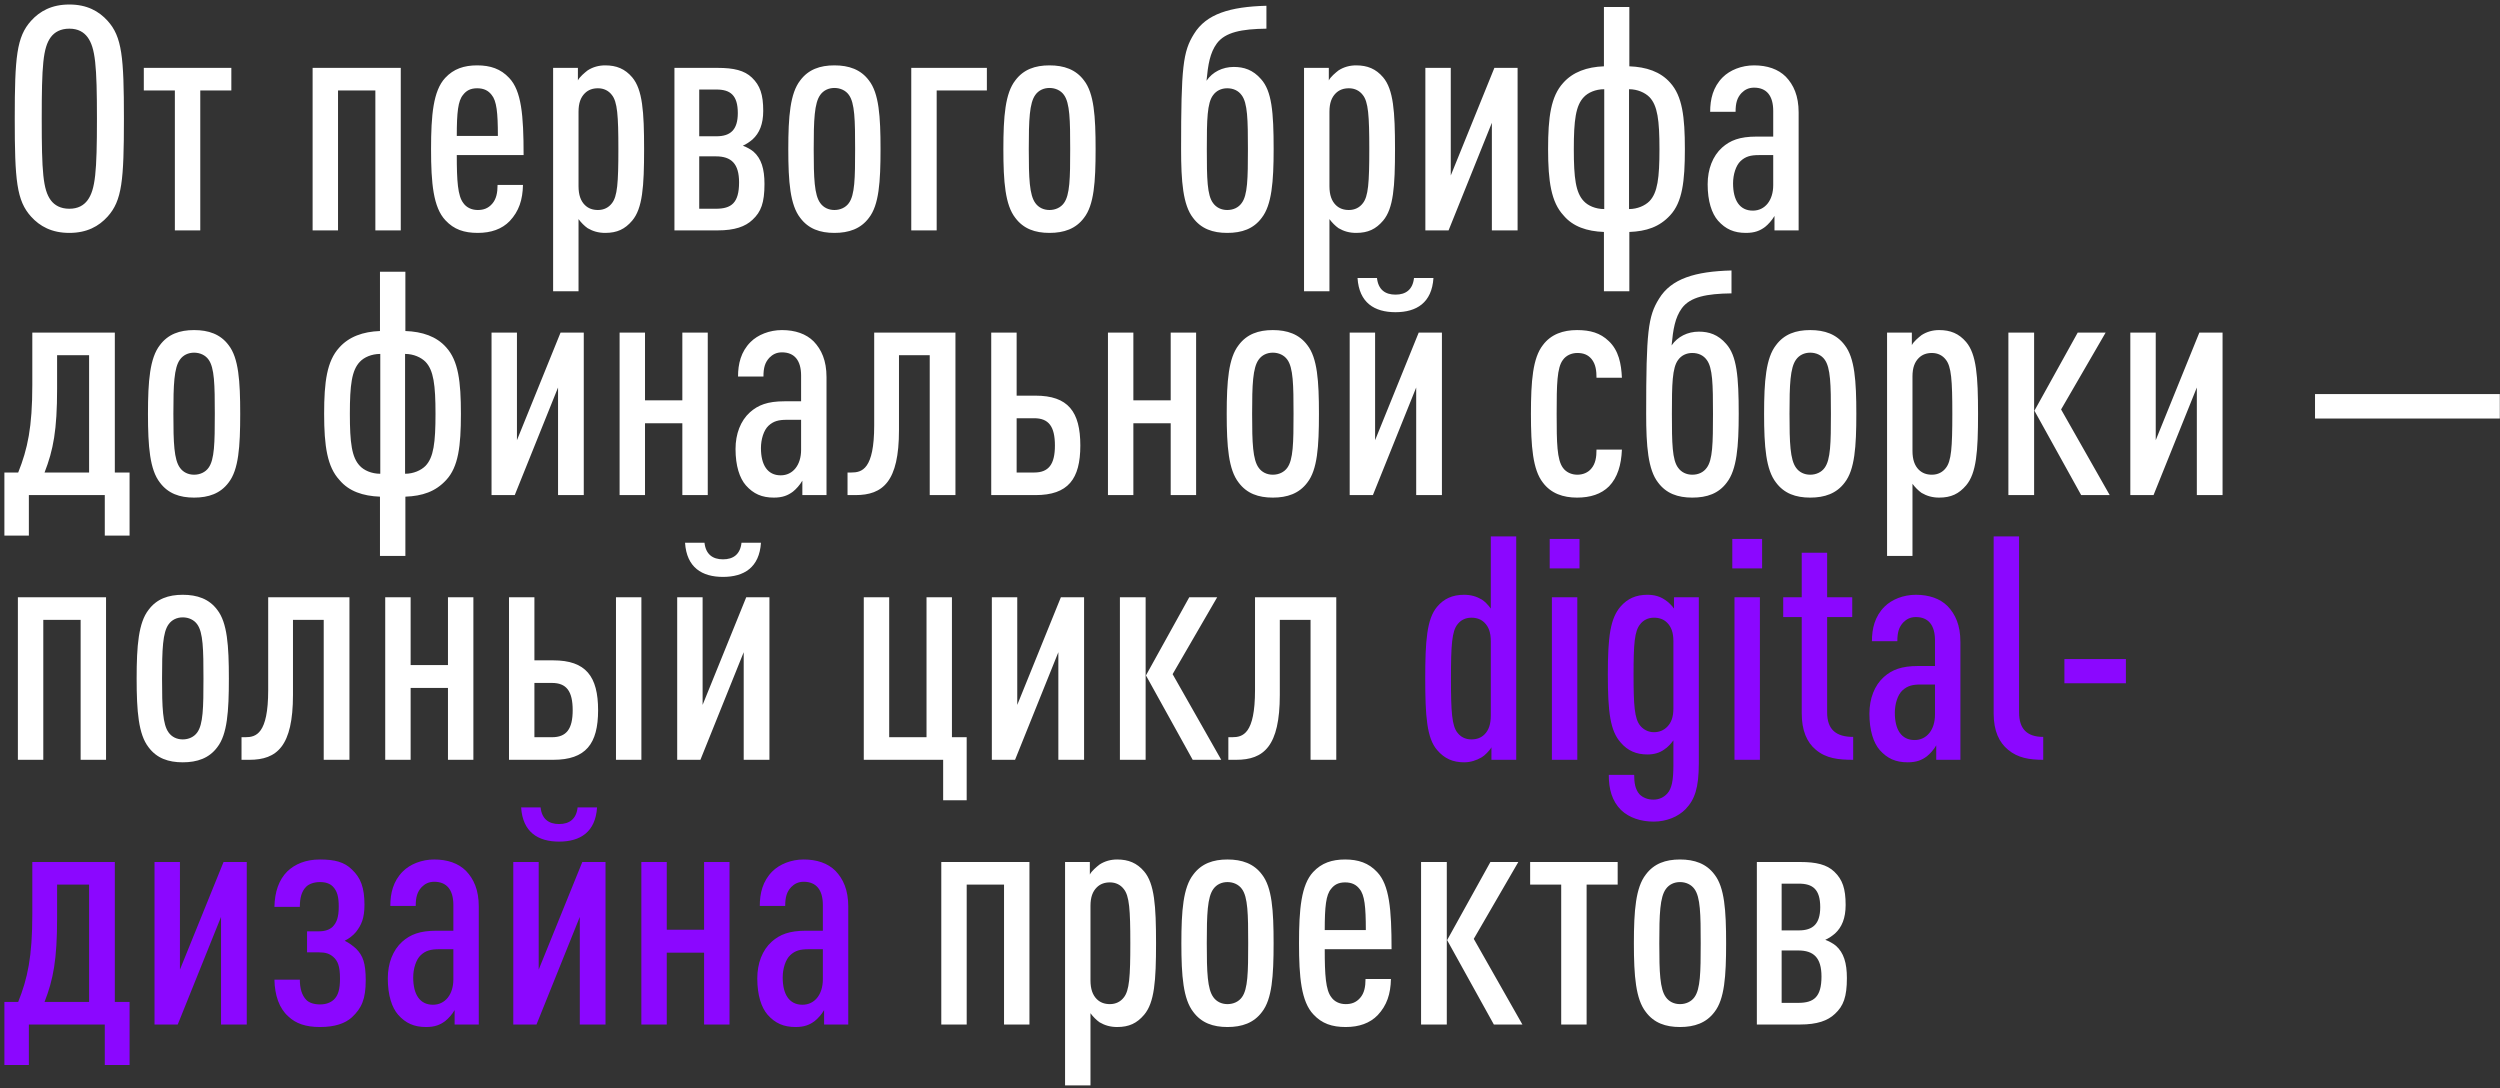
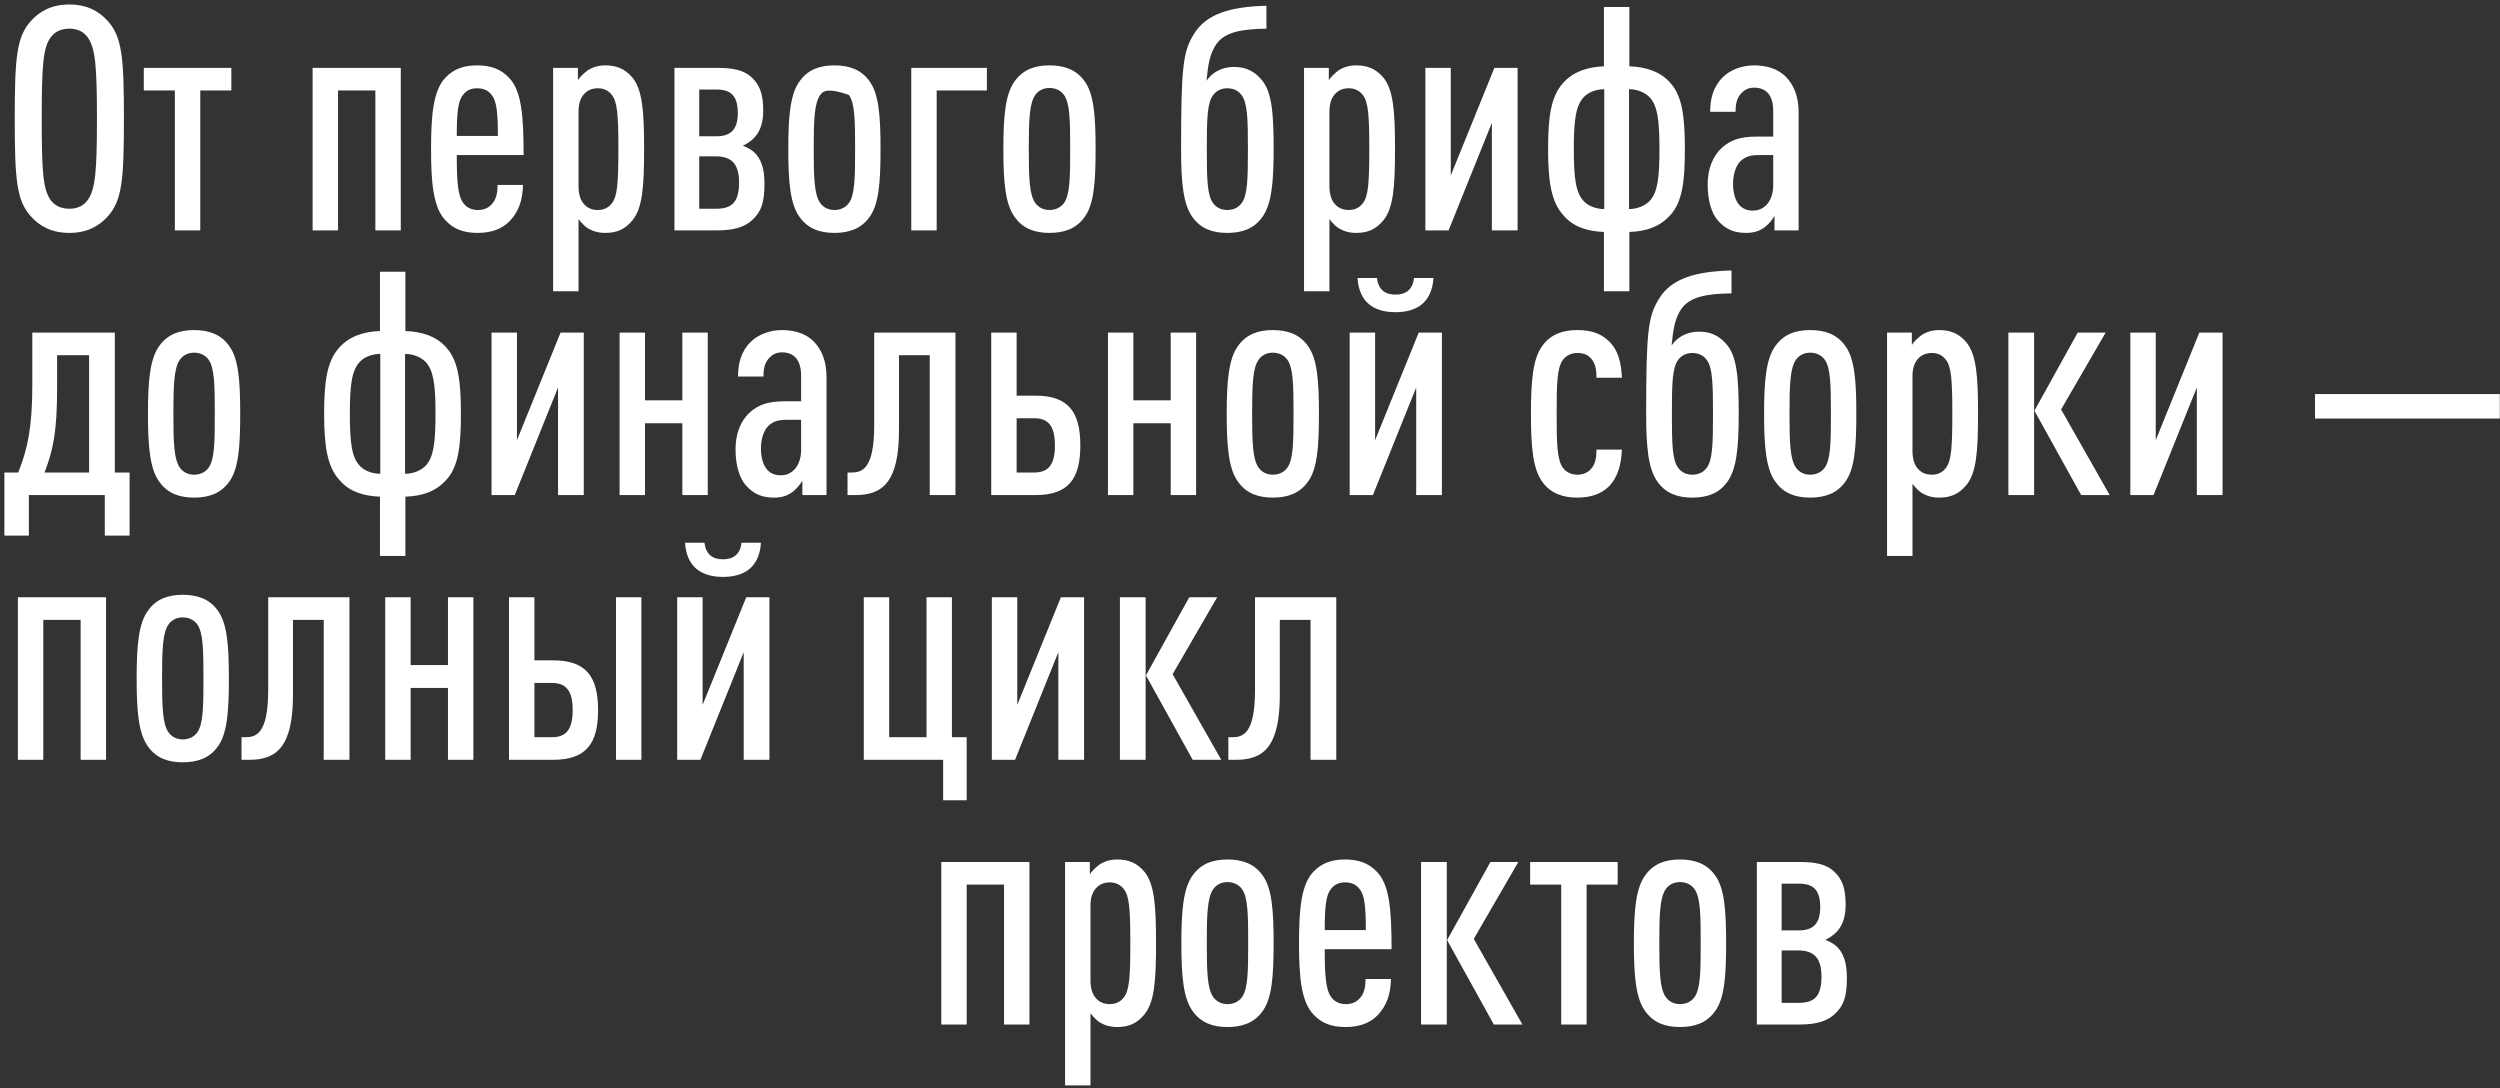
<svg xmlns="http://www.w3.org/2000/svg" width="510" height="222" viewBox="0 0 510 222" fill="none">
  <rect x="0" y="0" width="510" height="222" fill="#333333" stroke="none" />
-   <path d="M25.28 24.216C25.28 36.824 24.896 40.92 21.952 44.184C20.16 46.168 17.728 47.512 14.144 47.512C10.56 47.512 8.128 46.168 6.336 44.184C3.392 40.92 3.008 36.824 3.008 24.216C3.008 11.608 3.392 7.512 6.336 4.248C8.128 2.264 10.56 0.92 14.144 0.92C17.728 0.92 20.16 2.264 21.952 4.248C24.896 7.512 25.28 11.608 25.28 24.216ZM19.776 24.216C19.776 13.4 19.456 9.752 17.856 7.576C17.088 6.552 15.936 5.848 14.144 5.848C12.352 5.848 11.136 6.552 10.368 7.576C8.768 9.752 8.512 13.4 8.512 24.216C8.512 35.032 8.768 38.68 10.368 40.856C11.136 41.88 12.352 42.584 14.144 42.584C15.936 42.584 17.088 41.88 17.856 40.856C19.456 38.68 19.776 35.032 19.776 24.216ZM47.193 18.456H40.856V47H35.672V18.456H29.337V13.848H47.193V18.456ZM81.757 47H76.573V18.456H68.957V47H63.773V13.848H81.757V47ZM106.815 31.64H93.183C93.183 36.888 93.375 39.96 94.527 41.432C95.103 42.264 96.127 42.84 97.471 42.84C98.623 42.84 99.583 42.52 100.415 41.56C101.247 40.6 101.503 39.32 101.503 37.72H106.687C106.623 40.792 105.855 43.096 103.999 45.08C102.399 46.744 100.159 47.512 97.471 47.512C94.655 47.512 92.607 46.808 90.879 44.952C88.383 42.328 87.935 37.336 87.935 30.424C87.935 23.448 88.383 18.52 90.815 15.896C92.543 14.04 94.655 13.336 97.343 13.336C100.031 13.336 102.143 14.04 103.871 15.896C106.367 18.52 106.815 23.448 106.815 31.64ZM101.567 27.736C101.567 22.936 101.311 20.568 100.287 19.352C99.647 18.52 98.751 18.008 97.343 18.008C95.935 18.008 95.103 18.52 94.463 19.352C93.439 20.568 93.183 22.936 93.183 27.736H101.567ZM131.396 30.424C131.396 38.104 131.076 42.52 128.964 45.016C127.492 46.744 125.892 47.512 123.46 47.512C122.116 47.512 120.964 47.192 119.876 46.552C119.236 46.104 118.532 45.4 118.02 44.696V59.416H112.836V13.848H117.892V16.408C118.212 15.704 119.3 14.808 119.876 14.36C120.964 13.656 122.18 13.336 123.46 13.336C125.764 13.336 127.492 14.04 128.964 15.768C131.076 18.264 131.396 22.744 131.396 30.424ZM126.148 30.424C126.148 23.576 125.956 20.76 124.804 19.352C124.164 18.52 123.204 18.008 121.988 18.008C120.9 18.008 120.004 18.328 119.3 19.032C118.468 19.864 118.02 21.016 118.02 22.808V37.976C118.02 39.768 118.468 40.984 119.3 41.816C120.004 42.52 120.9 42.84 121.988 42.84C123.204 42.84 124.164 42.328 124.804 41.496C125.956 40.088 126.148 37.272 126.148 30.424ZM155.954 37.528C155.954 41.368 155.25 43.224 153.522 44.824C152.05 46.232 149.874 47 146.418 47H137.586V13.848H146.418C149.682 13.848 151.858 14.36 153.394 15.832C155.058 17.432 155.698 19.288 155.698 22.616C155.698 25.304 154.93 27.16 153.522 28.44C153.01 28.888 152.178 29.464 151.538 29.72C152.242 29.976 153.202 30.488 153.714 30.936C155.314 32.344 155.954 34.456 155.954 37.528ZM150.77 37.208C150.77 33.368 149.17 31.896 146.034 31.896H142.642V42.584H146.034C149.17 42.584 150.77 41.432 150.77 37.208ZM150.514 23.064C150.514 19.416 148.978 18.264 146.162 18.264H142.642V27.8H146.162C148.978 27.8 150.514 26.52 150.514 23.064ZM179.628 30.424C179.628 37.144 179.308 41.816 177.26 44.44C175.596 46.68 173.164 47.512 170.22 47.512C167.276 47.512 164.908 46.68 163.244 44.44C161.196 41.816 160.812 37.144 160.812 30.424C160.812 23.704 161.196 19.032 163.244 16.408C164.908 14.168 167.276 13.336 170.22 13.336C173.164 13.336 175.596 14.168 177.26 16.408C179.308 19.032 179.628 23.704 179.628 30.424ZM174.444 30.424C174.444 24.472 174.38 21.016 173.164 19.352C172.524 18.456 171.436 17.944 170.22 17.944C169.004 17.944 167.98 18.456 167.34 19.352C166.124 21.016 165.996 24.472 165.996 30.424C165.996 36.376 166.124 39.768 167.34 41.432C167.98 42.328 169.004 42.84 170.22 42.84C171.436 42.84 172.524 42.328 173.164 41.432C174.38 39.768 174.444 36.376 174.444 30.424ZM201.322 13.848V18.456H191.082V47H185.898V13.848H201.322ZM223.503 30.424C223.503 37.144 223.183 41.816 221.135 44.44C219.471 46.68 217.039 47.512 214.095 47.512C211.151 47.512 208.783 46.68 207.119 44.44C205.071 41.816 204.687 37.144 204.687 30.424C204.687 23.704 205.071 19.032 207.119 16.408C208.783 14.168 211.151 13.336 214.095 13.336C217.039 13.336 219.471 14.168 221.135 16.408C223.183 19.032 223.503 23.704 223.503 30.424ZM218.319 30.424C218.319 24.472 218.255 21.016 217.039 19.352C216.399 18.456 215.311 17.944 214.095 17.944C212.879 17.944 211.855 18.456 211.215 19.352C209.999 21.016 209.871 24.472 209.871 30.424C209.871 36.376 209.999 39.768 211.215 41.432C211.855 42.328 212.879 42.84 214.095 42.84C215.311 42.84 216.399 42.328 217.039 41.432C218.255 39.768 218.319 36.376 218.319 30.424ZM259.823 30.424C259.823 37.08 259.439 41.816 257.391 44.44C255.727 46.68 253.359 47.512 250.351 47.512C247.407 47.512 245.039 46.68 243.375 44.44C241.327 41.816 240.943 37.016 240.943 30.424C240.943 13.656 241.327 10.52 243.567 6.936C246.062 2.84 250.927 1.368 258.351 1.176V5.848C253.295 5.912 249.967 6.552 248.239 8.856C246.831 10.776 246.447 13.144 246.127 16.472C247.343 14.68 249.391 13.656 251.695 13.656C253.743 13.656 255.599 14.232 257.263 16.152C259.439 18.584 259.823 22.808 259.823 30.424ZM254.575 30.424C254.575 24.408 254.51 21.016 253.295 19.416C252.655 18.52 251.631 18.008 250.351 18.008C249.135 18.008 248.111 18.52 247.47 19.416C246.255 21.016 246.191 24.408 246.191 30.424C246.191 36.44 246.255 39.832 247.47 41.432C248.111 42.328 249.135 42.84 250.351 42.84C251.631 42.84 252.655 42.328 253.295 41.432C254.51 39.832 254.575 36.44 254.575 30.424ZM284.583 30.424C284.583 38.104 284.263 42.52 282.151 45.016C280.679 46.744 279.079 47.512 276.647 47.512C275.303 47.512 274.151 47.192 273.063 46.552C272.423 46.104 271.719 45.4 271.207 44.696V59.416H266.023V13.848H271.079V16.408C271.399 15.704 272.487 14.808 273.063 14.36C274.151 13.656 275.367 13.336 276.647 13.336C278.951 13.336 280.679 14.04 282.151 15.768C284.263 18.264 284.583 22.744 284.583 30.424ZM279.335 30.424C279.335 23.576 279.143 20.76 277.991 19.352C277.351 18.52 276.391 18.008 275.175 18.008C274.087 18.008 273.191 18.328 272.487 19.032C271.655 19.864 271.207 21.016 271.207 22.808V37.976C271.207 39.768 271.655 40.984 272.487 41.816C273.191 42.52 274.087 42.84 275.175 42.84C276.391 42.84 277.351 42.328 277.991 41.496C279.143 40.088 279.335 37.272 279.335 30.424ZM309.589 47H304.341V25.048L295.509 47H290.773V13.848H295.957V35.8L304.853 13.848H309.589V47ZM343.714 30.424C343.714 37.016 343.202 41.24 340.706 43.928C338.53 46.296 335.842 47.192 332.386 47.32V59.416H327.202V47.32C323.746 47.192 320.866 46.232 318.946 43.928C316.45 41.24 315.81 37.016 315.81 30.424C315.81 23.832 316.386 19.672 318.882 16.92C320.866 14.68 323.746 13.656 327.202 13.528V1.432H332.386V13.528C335.842 13.656 338.722 14.616 340.706 16.856C343.202 19.608 343.714 23.832 343.714 30.424ZM338.53 30.424C338.53 24.536 338.146 21.528 336.482 19.8C335.586 18.904 334.05 18.2 332.322 18.2V42.648C334.05 42.648 335.586 41.944 336.482 41.048C338.146 39.32 338.53 36.312 338.53 30.424ZM327.266 42.648V18.2C325.474 18.2 323.938 18.904 323.106 19.8C321.442 21.528 321.058 24.536 321.058 30.424C321.058 36.312 321.442 39.32 323.106 41.048C323.938 41.944 325.474 42.648 327.266 42.648ZM366.921 47H361.993V44.056C361.481 44.952 360.713 45.784 360.073 46.296C359.049 47.064 357.961 47.512 356.169 47.512C353.737 47.512 352.009 46.744 350.473 45.016C349.193 43.544 348.361 41.048 348.361 37.592C348.361 34.52 349.385 31.832 351.305 30.104C352.969 28.632 354.889 27.864 358.345 27.864H361.737V22.616C361.737 19.544 360.393 17.88 357.833 17.88C356.681 17.88 355.913 18.328 355.273 18.968C354.377 19.928 354.057 21.016 354.057 22.808H348.873C348.873 20.248 349.449 17.752 351.433 15.768C352.905 14.296 355.273 13.336 357.833 13.336C360.521 13.336 362.76 14.104 364.297 15.64C365.897 17.304 366.921 19.544 366.921 22.936V47ZM361.737 37.784V31.64H358.793C357.193 31.64 356.105 31.896 355.081 32.856C354.121 33.752 353.545 35.608 353.545 37.4C353.545 40.856 354.889 42.968 357.577 42.968C360.073 42.968 361.737 40.856 361.737 37.784ZM26.432 109.256H21.376V101H5.888V109.256H0.896V96.392H3.712C5.632 91.592 6.592 87.176 6.592 78.536V67.848H23.424V96.392H26.432V109.256ZM18.176 96.392V72.456H11.648V79.304C11.648 87.752 10.88 91.784 9.088 96.392H18.176ZM49.002 84.424C49.002 91.144 48.682 95.816 46.635 98.44C44.971 100.68 42.538 101.512 39.594 101.512C36.651 101.512 34.282 100.68 32.618 98.44C30.57 95.816 30.186 91.144 30.186 84.424C30.186 77.704 30.57 73.032 32.618 70.408C34.282 68.168 36.651 67.336 39.594 67.336C42.538 67.336 44.971 68.168 46.635 70.408C48.682 73.032 49.002 77.704 49.002 84.424ZM43.819 84.424C43.819 78.472 43.755 75.016 42.538 73.352C41.898 72.456 40.81 71.944 39.594 71.944C38.379 71.944 37.355 72.456 36.715 73.352C35.498 75.016 35.37 78.472 35.37 84.424C35.37 90.376 35.498 93.768 36.715 95.432C37.355 96.328 38.379 96.84 39.594 96.84C40.81 96.84 41.898 96.328 42.538 95.432C43.755 93.768 43.819 90.376 43.819 84.424ZM94.026 84.424C94.026 91.016 93.514 95.24 91.019 97.928C88.843 100.296 86.154 101.192 82.698 101.32V113.416H77.514V101.32C74.058 101.192 71.178 100.232 69.258 97.928C66.763 95.24 66.123 91.016 66.123 84.424C66.123 77.832 66.698 73.672 69.195 70.92C71.178 68.68 74.058 67.656 77.514 67.528V55.432H82.698V67.528C86.154 67.656 89.034 68.616 91.019 70.856C93.514 73.608 94.026 77.832 94.026 84.424ZM88.843 84.424C88.843 78.536 88.459 75.528 86.794 73.8C85.898 72.904 84.362 72.2 82.635 72.2V96.648C84.362 96.648 85.898 95.944 86.794 95.048C88.459 93.32 88.843 90.312 88.843 84.424ZM77.579 96.648V72.2C75.787 72.2 74.251 72.904 73.418 73.8C71.754 75.528 71.371 78.536 71.371 84.424C71.371 90.312 71.754 93.32 73.418 95.048C74.251 95.944 75.787 96.648 77.579 96.648ZM119.089 101H113.841V79.048L105.009 101H100.273V67.848H105.457V89.8L114.353 67.848H119.089V101ZM144.382 101H139.198V86.344H131.582V101H126.398V67.848H131.582V81.672H139.198V67.848H144.382V101ZM168.608 101H163.68V98.056C163.168 98.952 162.4 99.784 161.76 100.296C160.736 101.064 159.648 101.512 157.856 101.512C155.424 101.512 153.696 100.744 152.16 99.016C150.88 97.544 150.048 95.048 150.048 91.592C150.048 88.52 151.072 85.832 152.992 84.104C154.656 82.632 156.576 81.864 160.032 81.864H163.424V76.616C163.424 73.544 162.08 71.88 159.52 71.88C158.368 71.88 157.6 72.328 156.96 72.968C156.064 73.928 155.744 75.016 155.744 76.808H150.56C150.56 74.248 151.136 71.752 153.12 69.768C154.592 68.296 156.96 67.336 159.52 67.336C162.208 67.336 164.448 68.104 165.984 69.64C167.584 71.304 168.608 73.544 168.608 76.936V101ZM163.424 91.784V85.64H160.48C158.88 85.64 157.792 85.896 156.768 86.856C155.808 87.752 155.232 89.608 155.232 91.4C155.232 94.856 156.576 96.968 159.264 96.968C161.76 96.968 163.424 94.856 163.424 91.784ZM194.912 101H189.664V72.456H183.392V87.752C183.392 98.248 180.128 101 174.496 101H172.896V96.392H173.664C175.84 96.392 178.336 95.752 178.336 86.792V67.848H194.912V101ZM220.387 90.888C220.387 97.736 217.891 101 211.235 101H202.211V67.848H207.395V80.712H211.235C217.891 80.712 220.387 83.976 220.387 90.888ZM215.203 90.888C215.203 86.984 213.923 85.32 210.979 85.32H207.395V96.392H210.979C213.923 96.392 215.203 94.728 215.203 90.888ZM244.007 101H238.823V86.344H231.207V101H226.023V67.848H231.207V81.672H238.823V67.848H244.007V101ZM269.065 84.424C269.065 91.144 268.745 95.816 266.697 98.44C265.033 100.68 262.601 101.512 259.657 101.512C256.713 101.512 254.345 100.68 252.681 98.44C250.633 95.816 250.249 91.144 250.249 84.424C250.249 77.704 250.633 73.032 252.681 70.408C254.345 68.168 256.713 67.336 259.657 67.336C262.601 67.336 265.033 68.168 266.697 70.408C268.745 73.032 269.065 77.704 269.065 84.424ZM263.881 84.424C263.881 78.472 263.817 75.016 262.601 73.352C261.961 72.456 260.873 71.944 259.657 71.944C258.441 71.944 257.417 72.456 256.777 73.352C255.561 75.016 255.433 78.472 255.433 84.424C255.433 90.376 255.561 93.768 256.777 95.432C257.417 96.328 258.441 96.84 259.657 96.84C260.873 96.84 261.961 96.328 262.601 95.432C263.817 93.768 263.881 90.376 263.881 84.424ZM294.152 101H288.904V79.048L280.072 101H275.336V67.848H280.52V89.8L289.416 67.848H294.152V101ZM292.424 56.712C292.104 61.768 288.968 63.688 284.68 63.688C280.392 63.688 277.256 61.768 276.936 56.712H280.904C281.16 59.08 282.568 60.104 284.68 60.104C286.792 60.104 288.2 59.08 288.456 56.712H292.424ZM330.87 91.72C330.742 94.856 329.974 97.416 328.246 99.208C326.646 100.808 324.406 101.512 321.718 101.512C318.902 101.512 316.406 100.68 314.742 98.44C312.694 95.816 312.31 91.08 312.31 84.424C312.31 77.704 312.694 73.032 314.742 70.408C316.406 68.168 318.902 67.336 321.718 67.336C324.406 67.336 326.454 67.912 328.182 69.576C330.23 71.496 330.742 74.248 330.87 77.064H325.686C325.686 75.72 325.558 74.312 324.662 73.224C323.958 72.392 323.062 72.008 321.782 72.008C320.566 72.008 319.478 72.52 318.838 73.416C317.622 75.016 317.558 78.408 317.558 84.424C317.558 90.376 317.622 93.768 318.838 95.432C319.478 96.328 320.566 96.84 321.782 96.84C322.934 96.84 323.958 96.392 324.598 95.624C325.494 94.6 325.686 93.256 325.686 91.72H330.87ZM354.698 84.424C354.698 91.08 354.314 95.816 352.266 98.44C350.602 100.68 348.234 101.512 345.226 101.512C342.282 101.512 339.914 100.68 338.25 98.44C336.202 95.816 335.818 91.016 335.818 84.424C335.818 67.656 336.202 64.52 338.442 60.936C340.938 56.84 345.802 55.368 353.226 55.176V59.848C348.17 59.912 344.842 60.552 343.114 62.856C341.706 64.776 341.322 67.144 341.002 70.472C342.218 68.68 344.266 67.656 346.57 67.656C348.618 67.656 350.474 68.232 352.138 70.152C354.314 72.584 354.698 76.808 354.698 84.424ZM349.45 84.424C349.45 78.408 349.385 75.016 348.17 73.416C347.53 72.52 346.506 72.008 345.226 72.008C344.01 72.008 342.986 72.52 342.345 73.416C341.13 75.016 341.066 78.408 341.066 84.424C341.066 90.44 341.13 93.832 342.345 95.432C342.986 96.328 344.01 96.84 345.226 96.84C346.506 96.84 347.53 96.328 348.17 95.432C349.385 93.832 349.45 90.44 349.45 84.424ZM378.69 84.424C378.69 91.144 378.37 95.816 376.322 98.44C374.658 100.68 372.226 101.512 369.282 101.512C366.338 101.512 363.97 100.68 362.306 98.44C360.258 95.816 359.874 91.144 359.874 84.424C359.874 77.704 360.258 73.032 362.306 70.408C363.97 68.168 366.338 67.336 369.282 67.336C372.226 67.336 374.658 68.168 376.322 70.408C378.37 73.032 378.69 77.704 378.69 84.424ZM373.506 84.424C373.506 78.472 373.442 75.016 372.226 73.352C371.586 72.456 370.498 71.944 369.282 71.944C368.066 71.944 367.042 72.456 366.402 73.352C365.186 75.016 365.058 78.472 365.058 84.424C365.058 90.376 365.186 93.768 366.402 95.432C367.042 96.328 368.066 96.84 369.282 96.84C370.498 96.84 371.586 96.328 372.226 95.432C373.442 93.768 373.506 90.376 373.506 84.424ZM403.521 84.424C403.521 92.104 403.201 96.52 401.089 99.016C399.617 100.744 398.017 101.512 395.585 101.512C394.241 101.512 393.089 101.192 392.001 100.552C391.361 100.104 390.657 99.4 390.145 98.696V113.416H384.961V67.848H390.017V70.408C390.337 69.704 391.425 68.808 392.001 68.36C393.089 67.656 394.305 67.336 395.585 67.336C397.889 67.336 399.617 68.04 401.089 69.768C403.201 72.264 403.521 76.744 403.521 84.424ZM398.273 84.424C398.273 77.576 398.081 74.76 396.929 73.352C396.289 72.52 395.329 72.008 394.113 72.008C393.025 72.008 392.129 72.328 391.425 73.032C390.593 73.864 390.145 75.016 390.145 76.808V91.976C390.145 93.768 390.593 94.984 391.425 95.816C392.129 96.52 393.025 96.84 394.113 96.84C395.329 96.84 396.289 96.328 396.929 95.496C398.081 94.088 398.273 91.272 398.273 84.424ZM430.383 101H424.559L415.023 83.784L423.855 67.848H429.551L420.463 83.528L430.383 101ZM414.959 101H409.711V67.848H414.959V101ZM453.402 101H448.154V79.048L439.322 101H434.586V67.848H439.77V89.8L448.666 67.848H453.402V101ZM509.96 85.384H472.264V80.392H509.96V85.384ZM21.632 155H16.448V126.456H8.832V155H3.648V121.848H21.632V155ZM46.69 138.424C46.69 145.144 46.37 149.816 44.322 152.44C42.658 154.68 40.226 155.512 37.282 155.512C34.338 155.512 31.97 154.68 30.306 152.44C28.258 149.816 27.874 145.144 27.874 138.424C27.874 131.704 28.258 127.032 30.306 124.408C31.97 122.168 34.338 121.336 37.282 121.336C40.226 121.336 42.658 122.168 44.322 124.408C46.37 127.032 46.69 131.704 46.69 138.424ZM41.506 138.424C41.506 132.472 41.442 129.016 40.226 127.352C39.586 126.456 38.498 125.944 37.282 125.944C36.066 125.944 35.042 126.456 34.402 127.352C33.186 129.016 33.058 132.472 33.058 138.424C33.058 144.376 33.186 147.768 34.402 149.432C35.042 150.328 36.066 150.84 37.282 150.84C38.498 150.84 39.586 150.328 40.226 149.432C41.442 147.768 41.506 144.376 41.506 138.424ZM71.287 155H66.039V126.456H59.767V141.752C59.767 152.248 56.503 155 50.871 155H49.271V150.392H50.039C52.215 150.392 54.711 149.752 54.711 140.792V121.848H71.287V155ZM96.57 155H91.385V140.344H83.769V155H78.585V121.848H83.769V135.672H91.385V121.848H96.57V155ZM130.844 155H125.66V121.848H130.844V155ZM122.012 144.888C122.012 151.736 119.516 155 112.86 155H103.836V121.848H109.02V134.712H112.86C119.516 134.712 122.012 137.976 122.012 144.888ZM116.828 144.888C116.828 140.984 115.548 139.32 112.604 139.32H109.02V150.392H112.604C115.548 150.392 116.828 148.728 116.828 144.888ZM156.964 155H151.716V133.048L142.884 155H138.148V121.848H143.332V143.8L152.228 121.848H156.964V155ZM155.236 110.712C154.916 115.768 151.78 117.688 147.492 117.688C143.204 117.688 140.068 115.768 139.748 110.712H143.716C143.972 113.08 145.38 114.104 147.492 114.104C149.604 114.104 151.012 113.08 151.268 110.712H155.236ZM197.203 163.256H192.403V155H176.211V121.848H181.395V150.392H189.01V121.848H194.195V150.392H197.203V163.256ZM221.152 155H215.904V133.048L207.072 155H202.336V121.848H207.52V143.8L216.416 121.848H221.152V155ZM249.133 155H243.309L233.773 137.784L242.605 121.848H248.301L239.213 137.528L249.133 155ZM233.709 155H228.461V121.848H233.709V155ZM272.6 155H267.352V126.456H261.08V141.752C261.08 152.248 257.816 155 252.184 155H250.584V150.392H251.352C253.528 150.392 256.024 149.752 256.024 140.792V121.848H272.6V155ZM210.007 209H204.823V180.456H197.207V209H192.023V175.848H210.007V209ZM235.833 192.424C235.833 200.104 235.513 204.52 233.401 207.016C231.929 208.744 230.329 209.512 227.897 209.512C226.553 209.512 225.401 209.192 224.313 208.552C223.673 208.104 222.969 207.4 222.457 206.696V221.416H217.273V175.848H222.329V178.408C222.649 177.704 223.737 176.808 224.313 176.36C225.401 175.656 226.617 175.336 227.897 175.336C230.201 175.336 231.929 176.04 233.401 177.768C235.513 180.264 235.833 184.744 235.833 192.424ZM230.585 192.424C230.585 185.576 230.393 182.76 229.241 181.352C228.601 180.52 227.641 180.008 226.425 180.008C225.337 180.008 224.441 180.328 223.737 181.032C222.905 181.864 222.457 183.016 222.457 184.808V199.976C222.457 201.768 222.905 202.984 223.737 203.816C224.441 204.52 225.337 204.84 226.425 204.84C227.641 204.84 228.601 204.328 229.241 203.496C230.393 202.088 230.585 199.272 230.585 192.424ZM259.815 192.424C259.815 199.144 259.495 203.816 257.447 206.44C255.783 208.68 253.351 209.512 250.407 209.512C247.463 209.512 245.095 208.68 243.431 206.44C241.383 203.816 240.999 199.144 240.999 192.424C240.999 185.704 241.383 181.032 243.431 178.408C245.095 176.168 247.463 175.336 250.407 175.336C253.351 175.336 255.783 176.168 257.447 178.408C259.495 181.032 259.815 185.704 259.815 192.424ZM254.631 192.424C254.631 186.472 254.567 183.016 253.351 181.352C252.711 180.456 251.623 179.944 250.407 179.944C249.191 179.944 248.167 180.456 247.527 181.352C246.311 183.016 246.183 186.472 246.183 192.424C246.183 198.376 246.311 201.768 247.527 203.432C248.167 204.328 249.191 204.84 250.407 204.84C251.623 204.84 252.711 204.328 253.351 203.432C254.567 201.768 254.631 198.376 254.631 192.424ZM283.878 193.64H270.246C270.246 198.888 270.438 201.96 271.59 203.432C272.166 204.264 273.19 204.84 274.534 204.84C275.686 204.84 276.646 204.52 277.478 203.56C278.31 202.6 278.566 201.32 278.566 199.72H283.75C283.686 202.792 282.918 205.096 281.062 207.08C279.462 208.744 277.222 209.512 274.534 209.512C271.718 209.512 269.67 208.808 267.942 206.952C265.446 204.328 264.998 199.336 264.998 192.424C264.998 185.448 265.446 180.52 267.878 177.896C269.606 176.04 271.718 175.336 274.406 175.336C277.094 175.336 279.206 176.04 280.934 177.896C283.43 180.52 283.878 185.448 283.878 193.64ZM278.63 189.736C278.63 184.936 278.374 182.568 277.35 181.352C276.71 180.52 275.814 180.008 274.406 180.008C272.998 180.008 272.166 180.52 271.526 181.352C270.502 182.568 270.246 184.936 270.246 189.736H278.63ZM310.57 209H304.746L295.21 191.784L304.042 175.848H309.738L300.65 191.528L310.57 209ZM295.146 209H289.898V175.848H295.146V209ZM330.005 180.456H323.669V209H318.485V180.456H312.149V175.848H330.005V180.456ZM352.128 192.424C352.128 199.144 351.808 203.816 349.76 206.44C348.096 208.68 345.664 209.512 342.72 209.512C339.776 209.512 337.408 208.68 335.744 206.44C333.696 203.816 333.312 199.144 333.312 192.424C333.312 185.704 333.696 181.032 335.744 178.408C337.408 176.168 339.776 175.336 342.72 175.336C345.664 175.336 348.096 176.168 349.76 178.408C351.808 181.032 352.128 185.704 352.128 192.424ZM346.944 192.424C346.944 186.472 346.88 183.016 345.664 181.352C345.024 180.456 343.936 179.944 342.72 179.944C341.504 179.944 340.48 180.456 339.84 181.352C338.624 183.016 338.496 186.472 338.496 192.424C338.496 198.376 338.624 201.768 339.84 203.432C340.48 204.328 341.504 204.84 342.72 204.84C343.936 204.84 345.024 204.328 345.664 203.432C346.88 201.768 346.944 198.376 346.944 192.424ZM376.766 199.528C376.766 203.368 376.062 205.224 374.334 206.824C372.862 208.232 370.686 209 367.23 209H358.398V175.848H367.23C370.494 175.848 372.67 176.36 374.206 177.832C375.87 179.432 376.51 181.288 376.51 184.616C376.51 187.304 375.742 189.16 374.334 190.44C373.822 190.888 372.99 191.464 372.35 191.72C373.054 191.976 374.014 192.488 374.526 192.936C376.126 194.344 376.766 196.456 376.766 199.528ZM371.582 199.208C371.582 195.368 369.982 193.896 366.846 193.896H363.454V204.584H366.846C369.982 204.584 371.582 203.432 371.582 199.208ZM371.326 185.064C371.326 181.416 369.79 180.264 366.974 180.264H363.454V189.8H366.974C369.79 189.8 371.326 188.52 371.326 185.064Z" fill="white" />
-   <path d="M309.308 155H304.252V152.44C303.932 153.08 302.844 154.168 302.268 154.488C301.18 155.128 299.964 155.512 298.684 155.512C296.38 155.512 294.652 154.744 293.18 153.016C291.068 150.584 290.748 146.104 290.748 138.424C290.748 130.744 291.068 126.264 293.18 123.768C294.524 122.168 296.252 121.336 298.684 121.336C300.028 121.336 301.18 121.656 302.268 122.296C302.908 122.68 303.612 123.448 304.124 124.152V109.432H309.308V155ZM304.124 145.976V130.808C304.124 129.016 303.676 127.864 302.844 127.032C302.14 126.328 301.244 126.008 300.156 126.008C298.94 126.008 297.98 126.52 297.34 127.352C296.188 128.76 295.996 131.576 295.996 138.424C295.996 145.272 296.188 148.088 297.34 149.496C297.98 150.328 298.94 150.84 300.156 150.84C301.244 150.84 302.14 150.52 302.844 149.816C303.676 148.984 304.124 147.768 304.124 145.976ZM321.77 155H316.586V121.848H321.77V155ZM322.218 115.96H316.138V109.944H322.218V115.96ZM346.558 121.848V155.768C346.558 160.696 345.726 163.128 343.87 165.048C342.333 166.648 339.902 167.608 337.342 167.608C334.782 167.608 332.35 166.84 330.686 165.24C328.83 163.384 328.19 160.952 328.19 158.072H333.374C333.374 159.672 333.566 161.016 334.462 162.04C335.166 162.744 336.19 163.128 337.278 163.128C338.494 163.128 339.454 162.616 340.094 161.912C341.054 160.888 341.374 159.16 341.374 156.088V151.032C340.862 151.736 340.222 152.44 339.518 152.888C338.558 153.592 337.406 153.912 336.062 153.912C333.822 153.912 332.03 153.144 330.622 151.48C328.51 149.112 327.998 145.4 327.998 137.592C327.998 129.784 328.51 126.136 330.622 123.704C332.03 122.104 333.758 121.336 336.062 121.336C337.47 121.336 338.622 121.656 339.646 122.36C340.35 122.808 341.054 123.512 341.502 124.152V121.848H346.558ZM341.374 144.504V130.808C341.374 129.016 340.926 127.864 340.094 127.032C339.39 126.328 338.494 126.008 337.406 126.008C336.19 126.008 335.23 126.52 334.59 127.352C333.438 128.76 333.246 131.32 333.246 137.656C333.246 143.992 333.438 146.552 334.59 148.024C335.23 148.792 336.19 149.368 337.406 149.368C338.494 149.368 339.39 148.984 340.094 148.28C340.926 147.448 341.374 146.296 341.374 144.504ZM359.02 155H353.836V121.848H359.02V155ZM359.468 115.96H353.388V109.944H359.468V115.96ZM378.048 155C375.104 155 372.544 154.744 370.432 152.952C368.576 151.416 367.552 148.984 367.552 145.528V125.88H363.776V121.848H367.552V112.76H372.736V121.848H377.856V125.88H372.736V145.336C372.736 148.856 374.592 150.328 378.048 150.328V155ZM399.921 155H394.993V152.056C394.481 152.952 393.713 153.784 393.073 154.296C392.049 155.064 390.961 155.512 389.169 155.512C386.737 155.512 385.009 154.744 383.473 153.016C382.193 151.544 381.361 149.048 381.361 145.592C381.361 142.52 382.385 139.832 384.305 138.104C385.969 136.632 387.889 135.864 391.345 135.864H394.737V130.616C394.737 127.544 393.393 125.88 390.833 125.88C389.681 125.88 388.913 126.328 388.273 126.968C387.377 127.928 387.057 129.016 387.057 130.808H381.873C381.873 128.248 382.449 125.752 384.433 123.768C385.905 122.296 388.273 121.336 390.833 121.336C393.521 121.336 395.76 122.104 397.297 123.64C398.897 125.304 399.921 127.544 399.921 130.936V155ZM394.737 145.784V139.64H391.793C390.193 139.64 389.105 139.896 388.081 140.856C387.121 141.752 386.545 143.608 386.545 145.4C386.545 148.856 387.889 150.968 390.577 150.968C393.073 150.968 394.737 148.856 394.737 145.784ZM416.817 155C414.001 155 411.633 154.616 409.649 152.952C407.857 151.48 406.705 149.176 406.705 145.528V109.432H411.889V145.336C411.889 148.6 413.425 150.328 416.817 150.328V155ZM433.683 139.384H421.139V134.456H433.683V139.384ZM26.432 217.256H21.376V209H5.888V217.256H0.896V204.392H3.712C5.632 199.592 6.592 195.176 6.592 186.536V175.848H23.424V204.392H26.432V217.256ZM18.176 204.392V180.456H11.648V187.304C11.648 195.752 10.88 199.784 9.088 204.392H18.176ZM50.339 209H45.091V187.048L36.259 209H31.523V175.848H36.707V197.8L45.603 175.848H50.339V209ZM74.608 199.976C74.608 203.816 73.776 205.672 71.792 207.528C70.384 208.808 68.272 209.512 65.264 209.512C62.384 209.512 60.336 208.808 58.8 207.336C56.944 205.672 56.048 203.048 55.984 199.848H61.168C61.168 201.576 61.552 203.048 62.512 204.008C63.088 204.584 64.112 204.904 65.264 204.904C66.544 204.904 67.44 204.52 68.08 203.944C68.976 203.112 69.36 201.832 69.36 199.656C69.36 197.096 68.912 196.008 67.952 195.176C67.184 194.536 66.416 194.28 65.072 194.28H62.64V189.992H65.008C66.288 189.992 67.184 189.672 67.824 189.096C68.656 188.264 69.104 187.176 69.104 184.936C69.104 182.952 68.784 181.736 67.888 180.84C67.312 180.264 66.48 179.944 65.264 179.944C64.048 179.944 63.024 180.328 62.448 180.904C61.488 181.864 61.168 183.272 61.168 185H55.984C56.048 181.928 56.88 179.496 58.608 177.768C60.144 176.296 62.32 175.336 65.264 175.336C68.272 175.336 70.256 175.848 71.792 177.384C73.584 179.048 74.352 181.096 74.352 184.552C74.352 187.368 73.712 188.712 72.624 190.12C72.048 190.824 71.216 191.464 70.32 191.912C71.216 192.36 71.984 192.936 72.624 193.512C74.032 194.92 74.608 196.456 74.608 199.976ZM97.671 209H92.743V206.056C92.231 206.952 91.463 207.784 90.823 208.296C89.799 209.064 88.71 209.512 86.918 209.512C84.487 209.512 82.758 208.744 81.222 207.016C79.942 205.544 79.111 203.048 79.111 199.592C79.111 196.52 80.135 193.832 82.055 192.104C83.719 190.632 85.638 189.864 89.094 189.864H92.487V184.616C92.487 181.544 91.142 179.88 88.582 179.88C87.43 179.88 86.662 180.328 86.022 180.968C85.126 181.928 84.806 183.016 84.806 184.808H79.623C79.623 182.248 80.198 179.752 82.183 177.768C83.654 176.296 86.022 175.336 88.582 175.336C91.27 175.336 93.51 176.104 95.046 177.64C96.647 179.304 97.671 181.544 97.671 184.936V209ZM92.487 199.784V193.64H89.543C87.942 193.64 86.855 193.896 85.831 194.856C84.871 195.752 84.294 197.608 84.294 199.4C84.294 202.856 85.638 204.968 88.326 204.968C90.823 204.968 92.487 202.856 92.487 199.784ZM123.527 209H118.279V187.048L109.447 209H104.711V175.848H109.895V197.8L118.791 175.848H123.527V209ZM121.799 164.712C121.479 169.768 118.343 171.688 114.055 171.688C109.767 171.688 106.631 169.768 106.311 164.712H110.279C110.535 167.08 111.943 168.104 114.055 168.104C116.167 168.104 117.575 167.08 117.831 164.712H121.799ZM148.82 209H143.635V194.344H136.02V209H130.836V175.848H136.02V189.672H143.635V175.848H148.82V209ZM173.046 209H168.118V206.056C167.606 206.952 166.838 207.784 166.198 208.296C165.174 209.064 164.086 209.512 162.294 209.512C159.862 209.512 158.134 208.744 156.598 207.016C155.318 205.544 154.486 203.048 154.486 199.592C154.486 196.52 155.51 193.832 157.43 192.104C159.094 190.632 161.014 189.864 164.47 189.864H167.862V184.616C167.862 181.544 166.518 179.88 163.958 179.88C162.806 179.88 162.038 180.328 161.398 180.968C160.502 181.928 160.182 183.016 160.182 184.808H154.998C154.998 182.248 155.574 179.752 157.558 177.768C159.03 176.296 161.398 175.336 163.958 175.336C166.646 175.336 168.885 176.104 170.422 177.64C172.022 179.304 173.046 181.544 173.046 184.936V209ZM167.862 199.784V193.64H164.918C163.318 193.64 162.23 193.896 161.206 194.856C160.246 195.752 159.67 197.608 159.67 199.4C159.67 202.856 161.014 204.968 163.702 204.968C166.198 204.968 167.862 202.856 167.862 199.784Z" fill="#8B07FF" />
+   <path d="M25.28 24.216C25.28 36.824 24.896 40.92 21.952 44.184C20.16 46.168 17.728 47.512 14.144 47.512C10.56 47.512 8.128 46.168 6.336 44.184C3.392 40.92 3.008 36.824 3.008 24.216C3.008 11.608 3.392 7.512 6.336 4.248C8.128 2.264 10.56 0.92 14.144 0.92C17.728 0.92 20.16 2.264 21.952 4.248C24.896 7.512 25.28 11.608 25.28 24.216ZM19.776 24.216C19.776 13.4 19.456 9.752 17.856 7.576C17.088 6.552 15.936 5.848 14.144 5.848C12.352 5.848 11.136 6.552 10.368 7.576C8.768 9.752 8.512 13.4 8.512 24.216C8.512 35.032 8.768 38.68 10.368 40.856C11.136 41.88 12.352 42.584 14.144 42.584C15.936 42.584 17.088 41.88 17.856 40.856C19.456 38.68 19.776 35.032 19.776 24.216ZM47.193 18.456H40.856V47H35.672V18.456H29.337V13.848H47.193V18.456ZM81.757 47H76.573V18.456H68.957V47H63.773V13.848H81.757V47ZM106.815 31.64H93.183C93.183 36.888 93.375 39.96 94.527 41.432C95.103 42.264 96.127 42.84 97.471 42.84C98.623 42.84 99.583 42.52 100.415 41.56C101.247 40.6 101.503 39.32 101.503 37.72H106.687C106.623 40.792 105.855 43.096 103.999 45.08C102.399 46.744 100.159 47.512 97.471 47.512C94.655 47.512 92.607 46.808 90.879 44.952C88.383 42.328 87.935 37.336 87.935 30.424C87.935 23.448 88.383 18.52 90.815 15.896C92.543 14.04 94.655 13.336 97.343 13.336C100.031 13.336 102.143 14.04 103.871 15.896C106.367 18.52 106.815 23.448 106.815 31.64ZM101.567 27.736C101.567 22.936 101.311 20.568 100.287 19.352C99.647 18.52 98.751 18.008 97.343 18.008C95.935 18.008 95.103 18.52 94.463 19.352C93.439 20.568 93.183 22.936 93.183 27.736H101.567ZM131.396 30.424C131.396 38.104 131.076 42.52 128.964 45.016C127.492 46.744 125.892 47.512 123.46 47.512C122.116 47.512 120.964 47.192 119.876 46.552C119.236 46.104 118.532 45.4 118.02 44.696V59.416H112.836V13.848H117.892V16.408C118.212 15.704 119.3 14.808 119.876 14.36C120.964 13.656 122.18 13.336 123.46 13.336C125.764 13.336 127.492 14.04 128.964 15.768C131.076 18.264 131.396 22.744 131.396 30.424ZM126.148 30.424C126.148 23.576 125.956 20.76 124.804 19.352C124.164 18.52 123.204 18.008 121.988 18.008C120.9 18.008 120.004 18.328 119.3 19.032C118.468 19.864 118.02 21.016 118.02 22.808V37.976C118.02 39.768 118.468 40.984 119.3 41.816C120.004 42.52 120.9 42.84 121.988 42.84C123.204 42.84 124.164 42.328 124.804 41.496C125.956 40.088 126.148 37.272 126.148 30.424ZM155.954 37.528C155.954 41.368 155.25 43.224 153.522 44.824C152.05 46.232 149.874 47 146.418 47H137.586V13.848H146.418C149.682 13.848 151.858 14.36 153.394 15.832C155.058 17.432 155.698 19.288 155.698 22.616C155.698 25.304 154.93 27.16 153.522 28.44C153.01 28.888 152.178 29.464 151.538 29.72C152.242 29.976 153.202 30.488 153.714 30.936C155.314 32.344 155.954 34.456 155.954 37.528ZM150.77 37.208C150.77 33.368 149.17 31.896 146.034 31.896H142.642V42.584H146.034C149.17 42.584 150.77 41.432 150.77 37.208ZM150.514 23.064C150.514 19.416 148.978 18.264 146.162 18.264H142.642V27.8H146.162C148.978 27.8 150.514 26.52 150.514 23.064ZM179.628 30.424C179.628 37.144 179.308 41.816 177.26 44.44C175.596 46.68 173.164 47.512 170.22 47.512C167.276 47.512 164.908 46.68 163.244 44.44C161.196 41.816 160.812 37.144 160.812 30.424C160.812 23.704 161.196 19.032 163.244 16.408C164.908 14.168 167.276 13.336 170.22 13.336C173.164 13.336 175.596 14.168 177.26 16.408C179.308 19.032 179.628 23.704 179.628 30.424ZM174.444 30.424C174.444 24.472 174.38 21.016 173.164 19.352C169.004 17.944 167.98 18.456 167.34 19.352C166.124 21.016 165.996 24.472 165.996 30.424C165.996 36.376 166.124 39.768 167.34 41.432C167.98 42.328 169.004 42.84 170.22 42.84C171.436 42.84 172.524 42.328 173.164 41.432C174.38 39.768 174.444 36.376 174.444 30.424ZM201.322 13.848V18.456H191.082V47H185.898V13.848H201.322ZM223.503 30.424C223.503 37.144 223.183 41.816 221.135 44.44C219.471 46.68 217.039 47.512 214.095 47.512C211.151 47.512 208.783 46.68 207.119 44.44C205.071 41.816 204.687 37.144 204.687 30.424C204.687 23.704 205.071 19.032 207.119 16.408C208.783 14.168 211.151 13.336 214.095 13.336C217.039 13.336 219.471 14.168 221.135 16.408C223.183 19.032 223.503 23.704 223.503 30.424ZM218.319 30.424C218.319 24.472 218.255 21.016 217.039 19.352C216.399 18.456 215.311 17.944 214.095 17.944C212.879 17.944 211.855 18.456 211.215 19.352C209.999 21.016 209.871 24.472 209.871 30.424C209.871 36.376 209.999 39.768 211.215 41.432C211.855 42.328 212.879 42.84 214.095 42.84C215.311 42.84 216.399 42.328 217.039 41.432C218.255 39.768 218.319 36.376 218.319 30.424ZM259.823 30.424C259.823 37.08 259.439 41.816 257.391 44.44C255.727 46.68 253.359 47.512 250.351 47.512C247.407 47.512 245.039 46.68 243.375 44.44C241.327 41.816 240.943 37.016 240.943 30.424C240.943 13.656 241.327 10.52 243.567 6.936C246.062 2.84 250.927 1.368 258.351 1.176V5.848C253.295 5.912 249.967 6.552 248.239 8.856C246.831 10.776 246.447 13.144 246.127 16.472C247.343 14.68 249.391 13.656 251.695 13.656C253.743 13.656 255.599 14.232 257.263 16.152C259.439 18.584 259.823 22.808 259.823 30.424ZM254.575 30.424C254.575 24.408 254.51 21.016 253.295 19.416C252.655 18.52 251.631 18.008 250.351 18.008C249.135 18.008 248.111 18.52 247.47 19.416C246.255 21.016 246.191 24.408 246.191 30.424C246.191 36.44 246.255 39.832 247.47 41.432C248.111 42.328 249.135 42.84 250.351 42.84C251.631 42.84 252.655 42.328 253.295 41.432C254.51 39.832 254.575 36.44 254.575 30.424ZM284.583 30.424C284.583 38.104 284.263 42.52 282.151 45.016C280.679 46.744 279.079 47.512 276.647 47.512C275.303 47.512 274.151 47.192 273.063 46.552C272.423 46.104 271.719 45.4 271.207 44.696V59.416H266.023V13.848H271.079V16.408C271.399 15.704 272.487 14.808 273.063 14.36C274.151 13.656 275.367 13.336 276.647 13.336C278.951 13.336 280.679 14.04 282.151 15.768C284.263 18.264 284.583 22.744 284.583 30.424ZM279.335 30.424C279.335 23.576 279.143 20.76 277.991 19.352C277.351 18.52 276.391 18.008 275.175 18.008C274.087 18.008 273.191 18.328 272.487 19.032C271.655 19.864 271.207 21.016 271.207 22.808V37.976C271.207 39.768 271.655 40.984 272.487 41.816C273.191 42.52 274.087 42.84 275.175 42.84C276.391 42.84 277.351 42.328 277.991 41.496C279.143 40.088 279.335 37.272 279.335 30.424ZM309.589 47H304.341V25.048L295.509 47H290.773V13.848H295.957V35.8L304.853 13.848H309.589V47ZM343.714 30.424C343.714 37.016 343.202 41.24 340.706 43.928C338.53 46.296 335.842 47.192 332.386 47.32V59.416H327.202V47.32C323.746 47.192 320.866 46.232 318.946 43.928C316.45 41.24 315.81 37.016 315.81 30.424C315.81 23.832 316.386 19.672 318.882 16.92C320.866 14.68 323.746 13.656 327.202 13.528V1.432H332.386V13.528C335.842 13.656 338.722 14.616 340.706 16.856C343.202 19.608 343.714 23.832 343.714 30.424ZM338.53 30.424C338.53 24.536 338.146 21.528 336.482 19.8C335.586 18.904 334.05 18.2 332.322 18.2V42.648C334.05 42.648 335.586 41.944 336.482 41.048C338.146 39.32 338.53 36.312 338.53 30.424ZM327.266 42.648V18.2C325.474 18.2 323.938 18.904 323.106 19.8C321.442 21.528 321.058 24.536 321.058 30.424C321.058 36.312 321.442 39.32 323.106 41.048C323.938 41.944 325.474 42.648 327.266 42.648ZM366.921 47H361.993V44.056C361.481 44.952 360.713 45.784 360.073 46.296C359.049 47.064 357.961 47.512 356.169 47.512C353.737 47.512 352.009 46.744 350.473 45.016C349.193 43.544 348.361 41.048 348.361 37.592C348.361 34.52 349.385 31.832 351.305 30.104C352.969 28.632 354.889 27.864 358.345 27.864H361.737V22.616C361.737 19.544 360.393 17.88 357.833 17.88C356.681 17.88 355.913 18.328 355.273 18.968C354.377 19.928 354.057 21.016 354.057 22.808H348.873C348.873 20.248 349.449 17.752 351.433 15.768C352.905 14.296 355.273 13.336 357.833 13.336C360.521 13.336 362.76 14.104 364.297 15.64C365.897 17.304 366.921 19.544 366.921 22.936V47ZM361.737 37.784V31.64H358.793C357.193 31.64 356.105 31.896 355.081 32.856C354.121 33.752 353.545 35.608 353.545 37.4C353.545 40.856 354.889 42.968 357.577 42.968C360.073 42.968 361.737 40.856 361.737 37.784ZM26.432 109.256H21.376V101H5.888V109.256H0.896V96.392H3.712C5.632 91.592 6.592 87.176 6.592 78.536V67.848H23.424V96.392H26.432V109.256ZM18.176 96.392V72.456H11.648V79.304C11.648 87.752 10.88 91.784 9.088 96.392H18.176ZM49.002 84.424C49.002 91.144 48.682 95.816 46.635 98.44C44.971 100.68 42.538 101.512 39.594 101.512C36.651 101.512 34.282 100.68 32.618 98.44C30.57 95.816 30.186 91.144 30.186 84.424C30.186 77.704 30.57 73.032 32.618 70.408C34.282 68.168 36.651 67.336 39.594 67.336C42.538 67.336 44.971 68.168 46.635 70.408C48.682 73.032 49.002 77.704 49.002 84.424ZM43.819 84.424C43.819 78.472 43.755 75.016 42.538 73.352C41.898 72.456 40.81 71.944 39.594 71.944C38.379 71.944 37.355 72.456 36.715 73.352C35.498 75.016 35.37 78.472 35.37 84.424C35.37 90.376 35.498 93.768 36.715 95.432C37.355 96.328 38.379 96.84 39.594 96.84C40.81 96.84 41.898 96.328 42.538 95.432C43.755 93.768 43.819 90.376 43.819 84.424ZM94.026 84.424C94.026 91.016 93.514 95.24 91.019 97.928C88.843 100.296 86.154 101.192 82.698 101.32V113.416H77.514V101.32C74.058 101.192 71.178 100.232 69.258 97.928C66.763 95.24 66.123 91.016 66.123 84.424C66.123 77.832 66.698 73.672 69.195 70.92C71.178 68.68 74.058 67.656 77.514 67.528V55.432H82.698V67.528C86.154 67.656 89.034 68.616 91.019 70.856C93.514 73.608 94.026 77.832 94.026 84.424ZM88.843 84.424C88.843 78.536 88.459 75.528 86.794 73.8C85.898 72.904 84.362 72.2 82.635 72.2V96.648C84.362 96.648 85.898 95.944 86.794 95.048C88.459 93.32 88.843 90.312 88.843 84.424ZM77.579 96.648V72.2C75.787 72.2 74.251 72.904 73.418 73.8C71.754 75.528 71.371 78.536 71.371 84.424C71.371 90.312 71.754 93.32 73.418 95.048C74.251 95.944 75.787 96.648 77.579 96.648ZM119.089 101H113.841V79.048L105.009 101H100.273V67.848H105.457V89.8L114.353 67.848H119.089V101ZM144.382 101H139.198V86.344H131.582V101H126.398V67.848H131.582V81.672H139.198V67.848H144.382V101ZM168.608 101H163.68V98.056C163.168 98.952 162.4 99.784 161.76 100.296C160.736 101.064 159.648 101.512 157.856 101.512C155.424 101.512 153.696 100.744 152.16 99.016C150.88 97.544 150.048 95.048 150.048 91.592C150.048 88.52 151.072 85.832 152.992 84.104C154.656 82.632 156.576 81.864 160.032 81.864H163.424V76.616C163.424 73.544 162.08 71.88 159.52 71.88C158.368 71.88 157.6 72.328 156.96 72.968C156.064 73.928 155.744 75.016 155.744 76.808H150.56C150.56 74.248 151.136 71.752 153.12 69.768C154.592 68.296 156.96 67.336 159.52 67.336C162.208 67.336 164.448 68.104 165.984 69.64C167.584 71.304 168.608 73.544 168.608 76.936V101ZM163.424 91.784V85.64H160.48C158.88 85.64 157.792 85.896 156.768 86.856C155.808 87.752 155.232 89.608 155.232 91.4C155.232 94.856 156.576 96.968 159.264 96.968C161.76 96.968 163.424 94.856 163.424 91.784ZM194.912 101H189.664V72.456H183.392V87.752C183.392 98.248 180.128 101 174.496 101H172.896V96.392H173.664C175.84 96.392 178.336 95.752 178.336 86.792V67.848H194.912V101ZM220.387 90.888C220.387 97.736 217.891 101 211.235 101H202.211V67.848H207.395V80.712H211.235C217.891 80.712 220.387 83.976 220.387 90.888ZM215.203 90.888C215.203 86.984 213.923 85.32 210.979 85.32H207.395V96.392H210.979C213.923 96.392 215.203 94.728 215.203 90.888ZM244.007 101H238.823V86.344H231.207V101H226.023V67.848H231.207V81.672H238.823V67.848H244.007V101ZM269.065 84.424C269.065 91.144 268.745 95.816 266.697 98.44C265.033 100.68 262.601 101.512 259.657 101.512C256.713 101.512 254.345 100.68 252.681 98.44C250.633 95.816 250.249 91.144 250.249 84.424C250.249 77.704 250.633 73.032 252.681 70.408C254.345 68.168 256.713 67.336 259.657 67.336C262.601 67.336 265.033 68.168 266.697 70.408C268.745 73.032 269.065 77.704 269.065 84.424ZM263.881 84.424C263.881 78.472 263.817 75.016 262.601 73.352C261.961 72.456 260.873 71.944 259.657 71.944C258.441 71.944 257.417 72.456 256.777 73.352C255.561 75.016 255.433 78.472 255.433 84.424C255.433 90.376 255.561 93.768 256.777 95.432C257.417 96.328 258.441 96.84 259.657 96.84C260.873 96.84 261.961 96.328 262.601 95.432C263.817 93.768 263.881 90.376 263.881 84.424ZM294.152 101H288.904V79.048L280.072 101H275.336V67.848H280.52V89.8L289.416 67.848H294.152V101ZM292.424 56.712C292.104 61.768 288.968 63.688 284.68 63.688C280.392 63.688 277.256 61.768 276.936 56.712H280.904C281.16 59.08 282.568 60.104 284.68 60.104C286.792 60.104 288.2 59.08 288.456 56.712H292.424ZM330.87 91.72C330.742 94.856 329.974 97.416 328.246 99.208C326.646 100.808 324.406 101.512 321.718 101.512C318.902 101.512 316.406 100.68 314.742 98.44C312.694 95.816 312.31 91.08 312.31 84.424C312.31 77.704 312.694 73.032 314.742 70.408C316.406 68.168 318.902 67.336 321.718 67.336C324.406 67.336 326.454 67.912 328.182 69.576C330.23 71.496 330.742 74.248 330.87 77.064H325.686C325.686 75.72 325.558 74.312 324.662 73.224C323.958 72.392 323.062 72.008 321.782 72.008C320.566 72.008 319.478 72.52 318.838 73.416C317.622 75.016 317.558 78.408 317.558 84.424C317.558 90.376 317.622 93.768 318.838 95.432C319.478 96.328 320.566 96.84 321.782 96.84C322.934 96.84 323.958 96.392 324.598 95.624C325.494 94.6 325.686 93.256 325.686 91.72H330.87ZM354.698 84.424C354.698 91.08 354.314 95.816 352.266 98.44C350.602 100.68 348.234 101.512 345.226 101.512C342.282 101.512 339.914 100.68 338.25 98.44C336.202 95.816 335.818 91.016 335.818 84.424C335.818 67.656 336.202 64.52 338.442 60.936C340.938 56.84 345.802 55.368 353.226 55.176V59.848C348.17 59.912 344.842 60.552 343.114 62.856C341.706 64.776 341.322 67.144 341.002 70.472C342.218 68.68 344.266 67.656 346.57 67.656C348.618 67.656 350.474 68.232 352.138 70.152C354.314 72.584 354.698 76.808 354.698 84.424ZM349.45 84.424C349.45 78.408 349.385 75.016 348.17 73.416C347.53 72.52 346.506 72.008 345.226 72.008C344.01 72.008 342.986 72.52 342.345 73.416C341.13 75.016 341.066 78.408 341.066 84.424C341.066 90.44 341.13 93.832 342.345 95.432C342.986 96.328 344.01 96.84 345.226 96.84C346.506 96.84 347.53 96.328 348.17 95.432C349.385 93.832 349.45 90.44 349.45 84.424ZM378.69 84.424C378.69 91.144 378.37 95.816 376.322 98.44C374.658 100.68 372.226 101.512 369.282 101.512C366.338 101.512 363.97 100.68 362.306 98.44C360.258 95.816 359.874 91.144 359.874 84.424C359.874 77.704 360.258 73.032 362.306 70.408C363.97 68.168 366.338 67.336 369.282 67.336C372.226 67.336 374.658 68.168 376.322 70.408C378.37 73.032 378.69 77.704 378.69 84.424ZM373.506 84.424C373.506 78.472 373.442 75.016 372.226 73.352C371.586 72.456 370.498 71.944 369.282 71.944C368.066 71.944 367.042 72.456 366.402 73.352C365.186 75.016 365.058 78.472 365.058 84.424C365.058 90.376 365.186 93.768 366.402 95.432C367.042 96.328 368.066 96.84 369.282 96.84C370.498 96.84 371.586 96.328 372.226 95.432C373.442 93.768 373.506 90.376 373.506 84.424ZM403.521 84.424C403.521 92.104 403.201 96.52 401.089 99.016C399.617 100.744 398.017 101.512 395.585 101.512C394.241 101.512 393.089 101.192 392.001 100.552C391.361 100.104 390.657 99.4 390.145 98.696V113.416H384.961V67.848H390.017V70.408C390.337 69.704 391.425 68.808 392.001 68.36C393.089 67.656 394.305 67.336 395.585 67.336C397.889 67.336 399.617 68.04 401.089 69.768C403.201 72.264 403.521 76.744 403.521 84.424ZM398.273 84.424C398.273 77.576 398.081 74.76 396.929 73.352C396.289 72.52 395.329 72.008 394.113 72.008C393.025 72.008 392.129 72.328 391.425 73.032C390.593 73.864 390.145 75.016 390.145 76.808V91.976C390.145 93.768 390.593 94.984 391.425 95.816C392.129 96.52 393.025 96.84 394.113 96.84C395.329 96.84 396.289 96.328 396.929 95.496C398.081 94.088 398.273 91.272 398.273 84.424ZM430.383 101H424.559L415.023 83.784L423.855 67.848H429.551L420.463 83.528L430.383 101ZM414.959 101H409.711V67.848H414.959V101ZM453.402 101H448.154V79.048L439.322 101H434.586V67.848H439.77V89.8L448.666 67.848H453.402V101ZM509.96 85.384H472.264V80.392H509.96V85.384ZM21.632 155H16.448V126.456H8.832V155H3.648V121.848H21.632V155ZM46.69 138.424C46.69 145.144 46.37 149.816 44.322 152.44C42.658 154.68 40.226 155.512 37.282 155.512C34.338 155.512 31.97 154.68 30.306 152.44C28.258 149.816 27.874 145.144 27.874 138.424C27.874 131.704 28.258 127.032 30.306 124.408C31.97 122.168 34.338 121.336 37.282 121.336C40.226 121.336 42.658 122.168 44.322 124.408C46.37 127.032 46.69 131.704 46.69 138.424ZM41.506 138.424C41.506 132.472 41.442 129.016 40.226 127.352C39.586 126.456 38.498 125.944 37.282 125.944C36.066 125.944 35.042 126.456 34.402 127.352C33.186 129.016 33.058 132.472 33.058 138.424C33.058 144.376 33.186 147.768 34.402 149.432C35.042 150.328 36.066 150.84 37.282 150.84C38.498 150.84 39.586 150.328 40.226 149.432C41.442 147.768 41.506 144.376 41.506 138.424ZM71.287 155H66.039V126.456H59.767V141.752C59.767 152.248 56.503 155 50.871 155H49.271V150.392H50.039C52.215 150.392 54.711 149.752 54.711 140.792V121.848H71.287V155ZM96.57 155H91.385V140.344H83.769V155H78.585V121.848H83.769V135.672H91.385V121.848H96.57V155ZM130.844 155H125.66V121.848H130.844V155ZM122.012 144.888C122.012 151.736 119.516 155 112.86 155H103.836V121.848H109.02V134.712H112.86C119.516 134.712 122.012 137.976 122.012 144.888ZM116.828 144.888C116.828 140.984 115.548 139.32 112.604 139.32H109.02V150.392H112.604C115.548 150.392 116.828 148.728 116.828 144.888ZM156.964 155H151.716V133.048L142.884 155H138.148V121.848H143.332V143.8L152.228 121.848H156.964V155ZM155.236 110.712C154.916 115.768 151.78 117.688 147.492 117.688C143.204 117.688 140.068 115.768 139.748 110.712H143.716C143.972 113.08 145.38 114.104 147.492 114.104C149.604 114.104 151.012 113.08 151.268 110.712H155.236ZM197.203 163.256H192.403V155H176.211V121.848H181.395V150.392H189.01V121.848H194.195V150.392H197.203V163.256ZM221.152 155H215.904V133.048L207.072 155H202.336V121.848H207.52V143.8L216.416 121.848H221.152V155ZM249.133 155H243.309L233.773 137.784L242.605 121.848H248.301L239.213 137.528L249.133 155ZM233.709 155H228.461V121.848H233.709V155ZM272.6 155H267.352V126.456H261.08V141.752C261.08 152.248 257.816 155 252.184 155H250.584V150.392H251.352C253.528 150.392 256.024 149.752 256.024 140.792V121.848H272.6V155ZM210.007 209H204.823V180.456H197.207V209H192.023V175.848H210.007V209ZM235.833 192.424C235.833 200.104 235.513 204.52 233.401 207.016C231.929 208.744 230.329 209.512 227.897 209.512C226.553 209.512 225.401 209.192 224.313 208.552C223.673 208.104 222.969 207.4 222.457 206.696V221.416H217.273V175.848H222.329V178.408C222.649 177.704 223.737 176.808 224.313 176.36C225.401 175.656 226.617 175.336 227.897 175.336C230.201 175.336 231.929 176.04 233.401 177.768C235.513 180.264 235.833 184.744 235.833 192.424ZM230.585 192.424C230.585 185.576 230.393 182.76 229.241 181.352C228.601 180.52 227.641 180.008 226.425 180.008C225.337 180.008 224.441 180.328 223.737 181.032C222.905 181.864 222.457 183.016 222.457 184.808V199.976C222.457 201.768 222.905 202.984 223.737 203.816C224.441 204.52 225.337 204.84 226.425 204.84C227.641 204.84 228.601 204.328 229.241 203.496C230.393 202.088 230.585 199.272 230.585 192.424ZM259.815 192.424C259.815 199.144 259.495 203.816 257.447 206.44C255.783 208.68 253.351 209.512 250.407 209.512C247.463 209.512 245.095 208.68 243.431 206.44C241.383 203.816 240.999 199.144 240.999 192.424C240.999 185.704 241.383 181.032 243.431 178.408C245.095 176.168 247.463 175.336 250.407 175.336C253.351 175.336 255.783 176.168 257.447 178.408C259.495 181.032 259.815 185.704 259.815 192.424ZM254.631 192.424C254.631 186.472 254.567 183.016 253.351 181.352C252.711 180.456 251.623 179.944 250.407 179.944C249.191 179.944 248.167 180.456 247.527 181.352C246.311 183.016 246.183 186.472 246.183 192.424C246.183 198.376 246.311 201.768 247.527 203.432C248.167 204.328 249.191 204.84 250.407 204.84C251.623 204.84 252.711 204.328 253.351 203.432C254.567 201.768 254.631 198.376 254.631 192.424ZM283.878 193.64H270.246C270.246 198.888 270.438 201.96 271.59 203.432C272.166 204.264 273.19 204.84 274.534 204.84C275.686 204.84 276.646 204.52 277.478 203.56C278.31 202.6 278.566 201.32 278.566 199.72H283.75C283.686 202.792 282.918 205.096 281.062 207.08C279.462 208.744 277.222 209.512 274.534 209.512C271.718 209.512 269.67 208.808 267.942 206.952C265.446 204.328 264.998 199.336 264.998 192.424C264.998 185.448 265.446 180.52 267.878 177.896C269.606 176.04 271.718 175.336 274.406 175.336C277.094 175.336 279.206 176.04 280.934 177.896C283.43 180.52 283.878 185.448 283.878 193.64ZM278.63 189.736C278.63 184.936 278.374 182.568 277.35 181.352C276.71 180.52 275.814 180.008 274.406 180.008C272.998 180.008 272.166 180.52 271.526 181.352C270.502 182.568 270.246 184.936 270.246 189.736H278.63ZM310.57 209H304.746L295.21 191.784L304.042 175.848H309.738L300.65 191.528L310.57 209ZM295.146 209H289.898V175.848H295.146V209ZM330.005 180.456H323.669V209H318.485V180.456H312.149V175.848H330.005V180.456ZM352.128 192.424C352.128 199.144 351.808 203.816 349.76 206.44C348.096 208.68 345.664 209.512 342.72 209.512C339.776 209.512 337.408 208.68 335.744 206.44C333.696 203.816 333.312 199.144 333.312 192.424C333.312 185.704 333.696 181.032 335.744 178.408C337.408 176.168 339.776 175.336 342.72 175.336C345.664 175.336 348.096 176.168 349.76 178.408C351.808 181.032 352.128 185.704 352.128 192.424ZM346.944 192.424C346.944 186.472 346.88 183.016 345.664 181.352C345.024 180.456 343.936 179.944 342.72 179.944C341.504 179.944 340.48 180.456 339.84 181.352C338.624 183.016 338.496 186.472 338.496 192.424C338.496 198.376 338.624 201.768 339.84 203.432C340.48 204.328 341.504 204.84 342.72 204.84C343.936 204.84 345.024 204.328 345.664 203.432C346.88 201.768 346.944 198.376 346.944 192.424ZM376.766 199.528C376.766 203.368 376.062 205.224 374.334 206.824C372.862 208.232 370.686 209 367.23 209H358.398V175.848H367.23C370.494 175.848 372.67 176.36 374.206 177.832C375.87 179.432 376.51 181.288 376.51 184.616C376.51 187.304 375.742 189.16 374.334 190.44C373.822 190.888 372.99 191.464 372.35 191.72C373.054 191.976 374.014 192.488 374.526 192.936C376.126 194.344 376.766 196.456 376.766 199.528ZM371.582 199.208C371.582 195.368 369.982 193.896 366.846 193.896H363.454V204.584H366.846C369.982 204.584 371.582 203.432 371.582 199.208ZM371.326 185.064C371.326 181.416 369.79 180.264 366.974 180.264H363.454V189.8H366.974C369.79 189.8 371.326 188.52 371.326 185.064Z" fill="white" />
</svg>